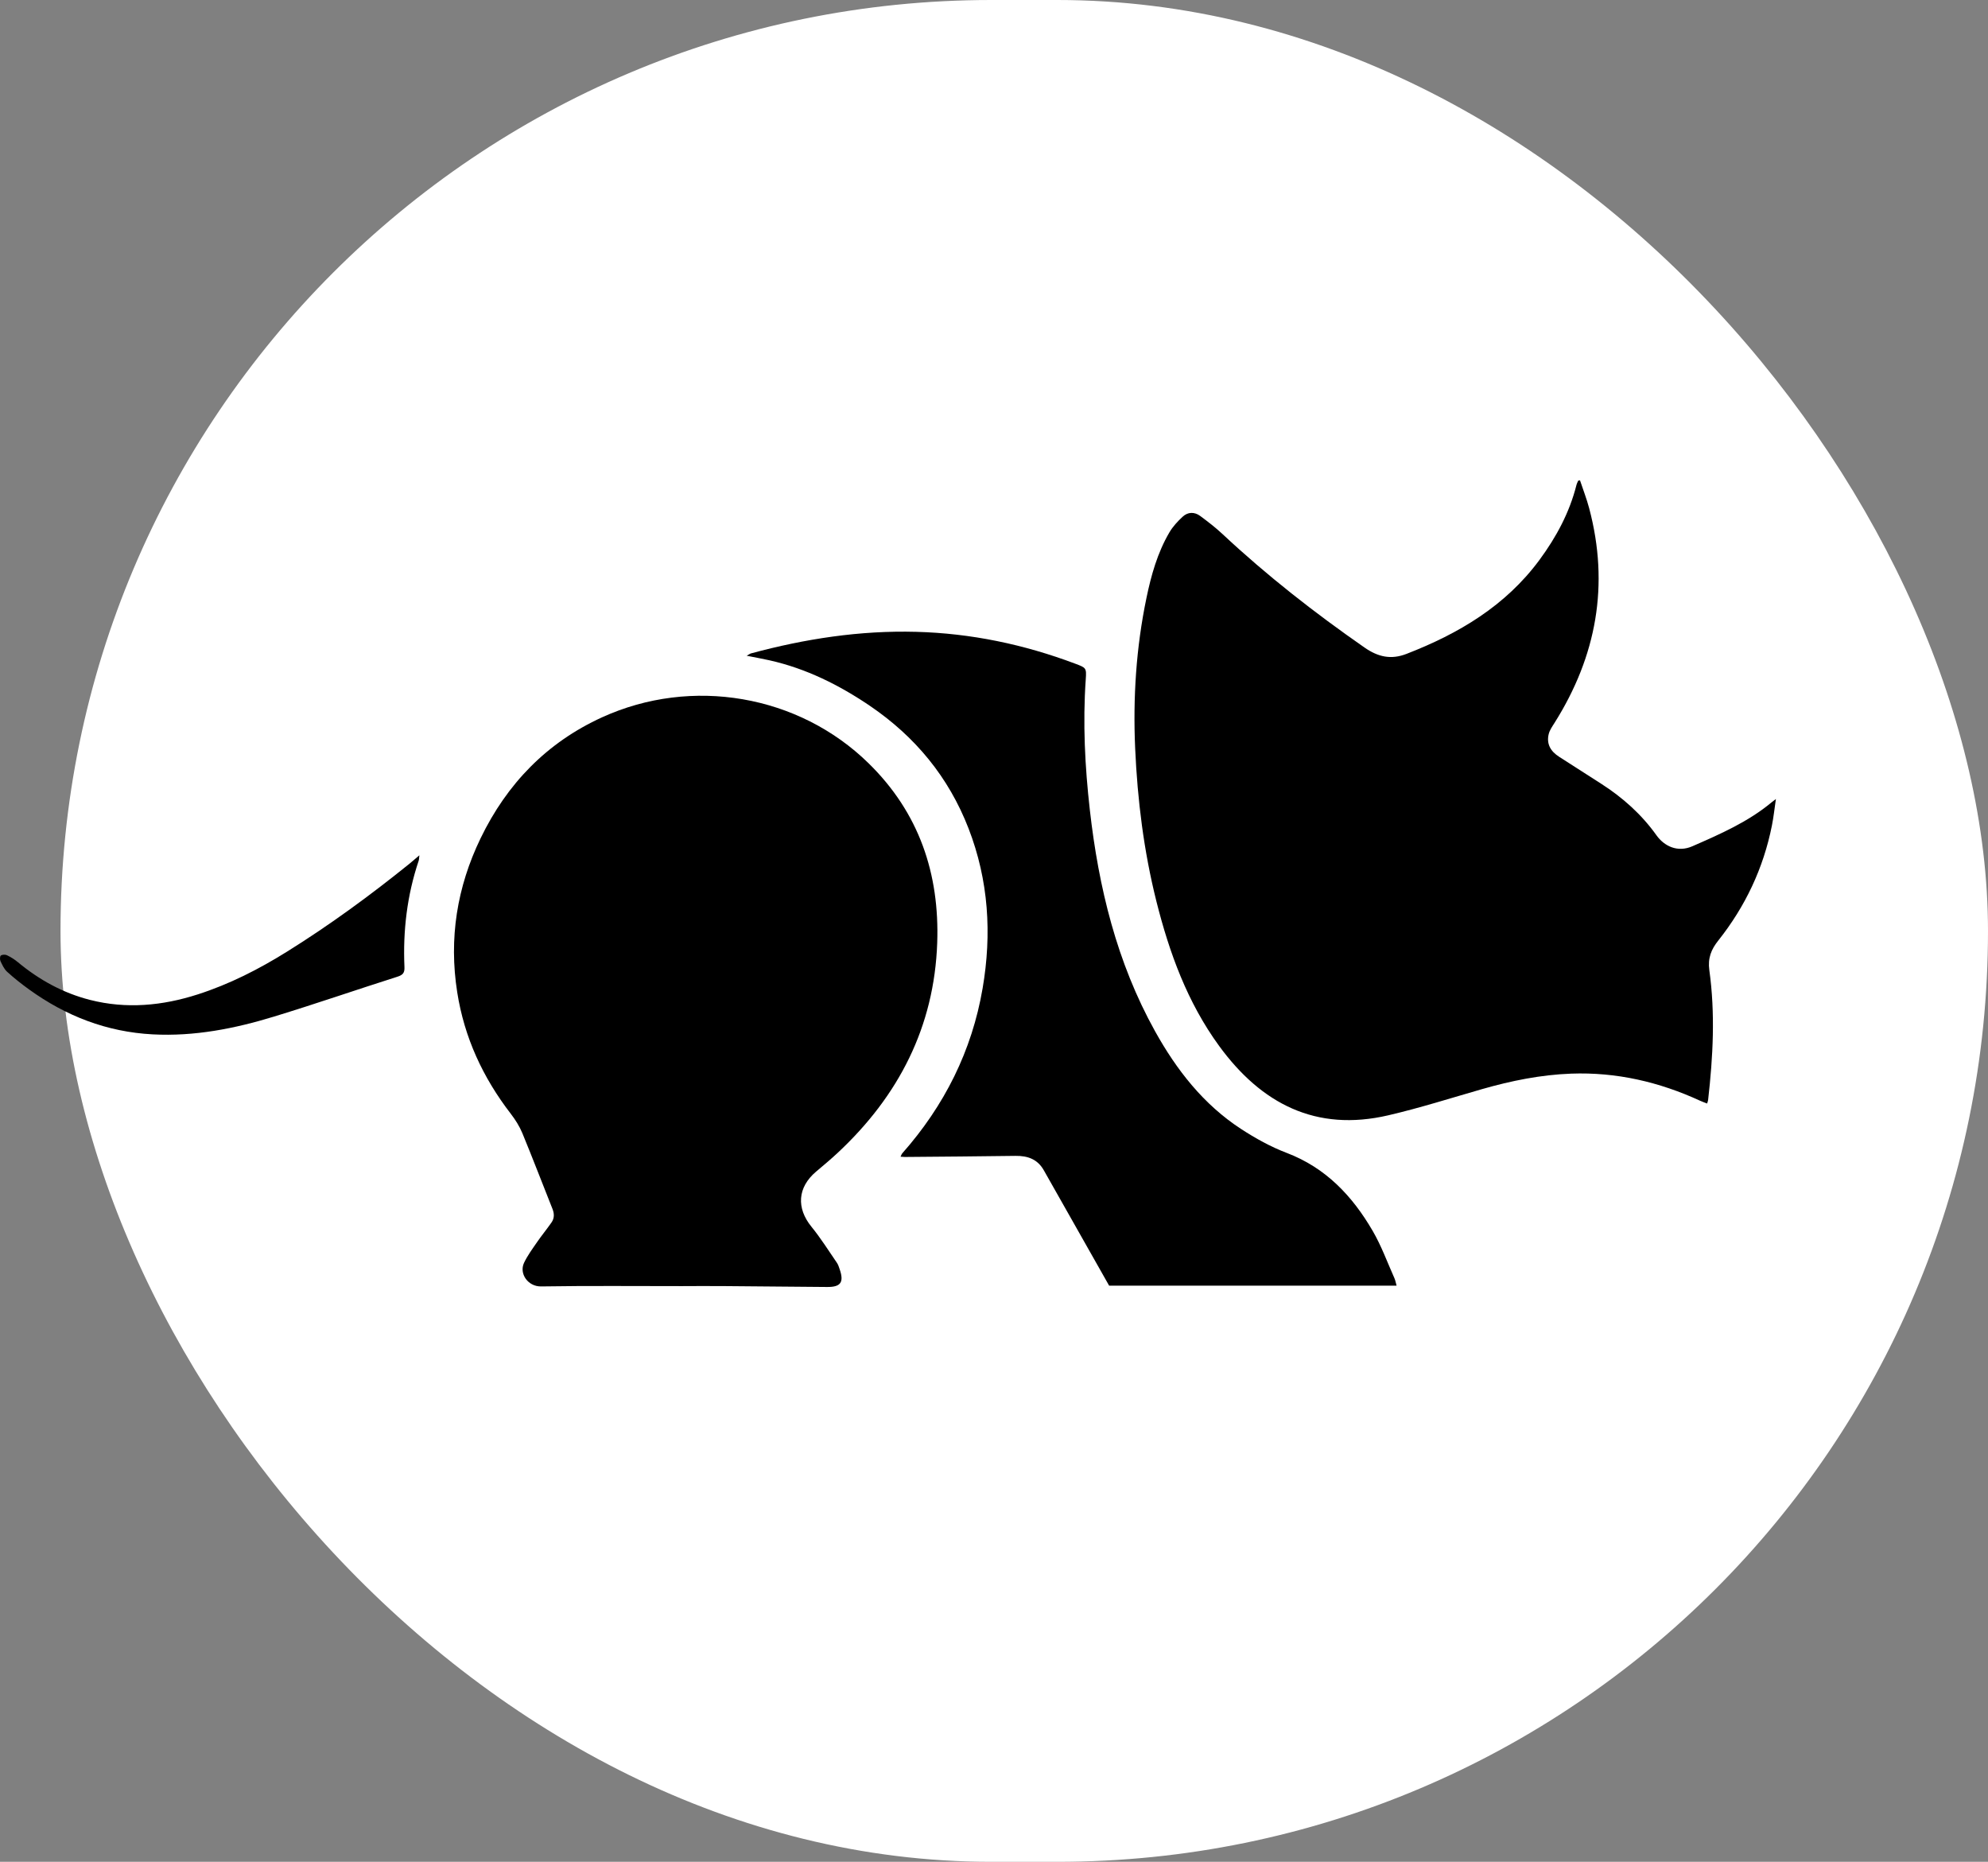
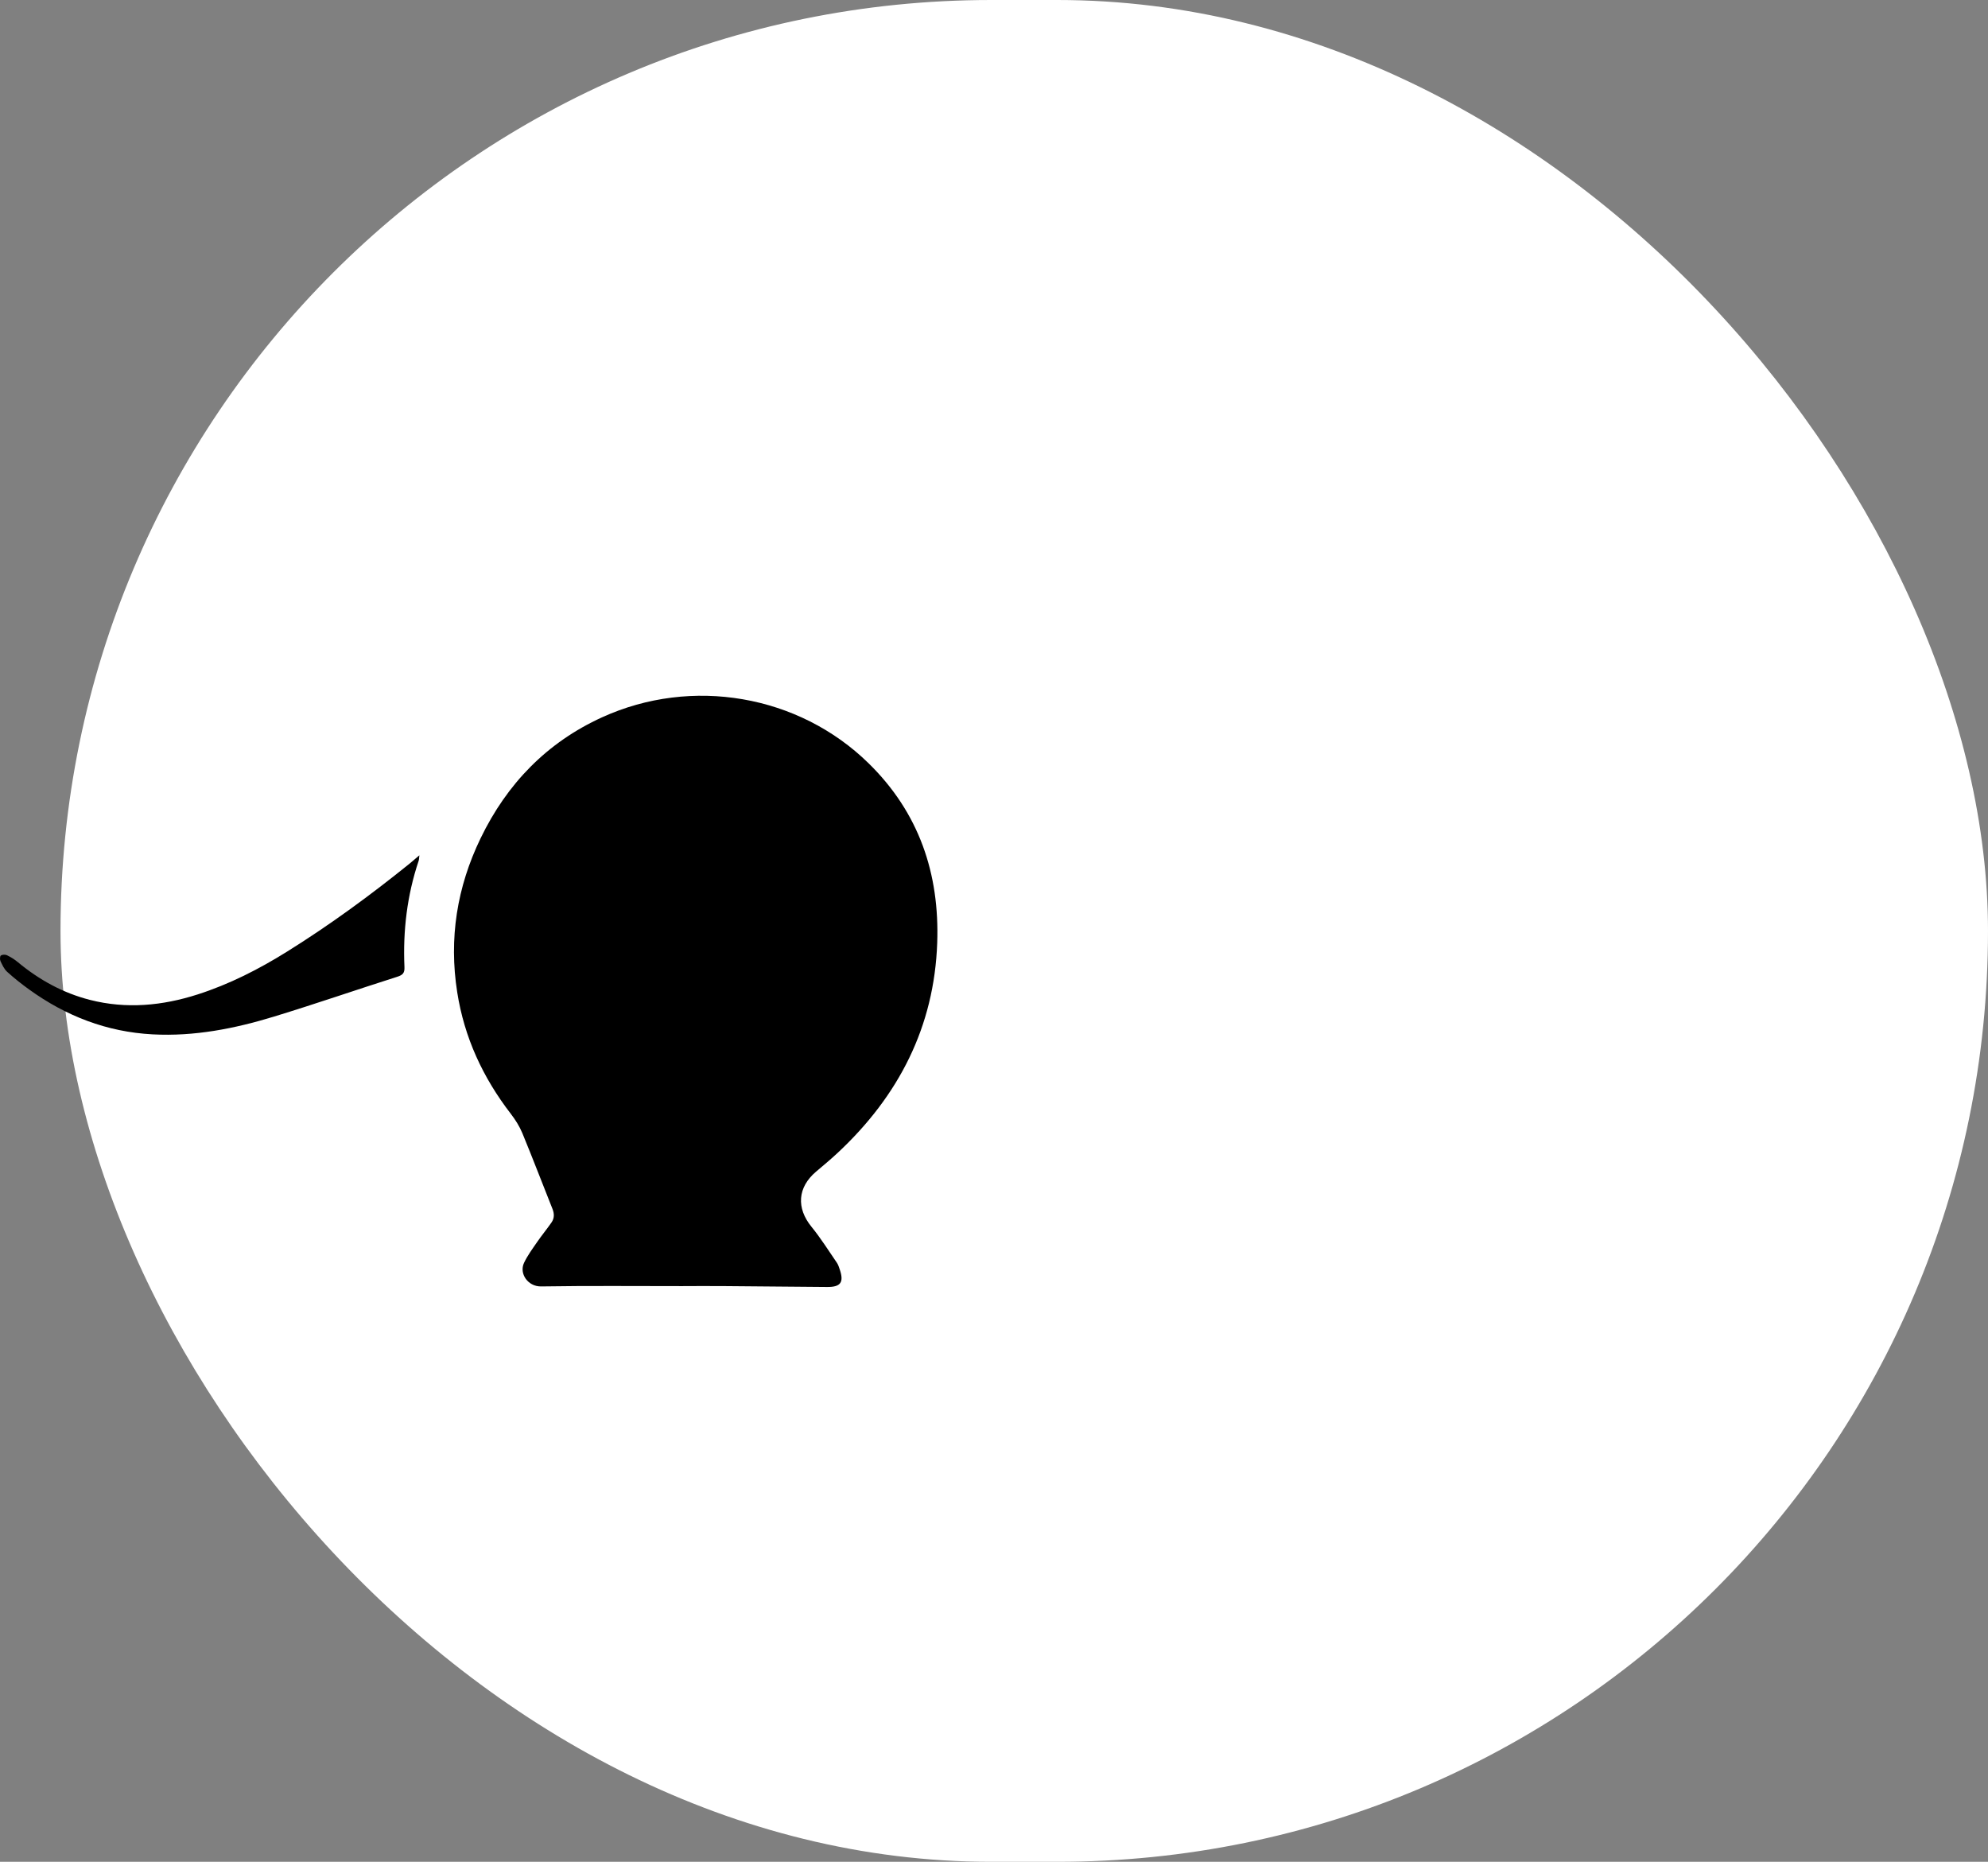
<svg xmlns="http://www.w3.org/2000/svg" id="Layer_1" viewBox="0 0 580.59 543.61">
  <rect x="0" y="0" width="580.59" height="543.61" fill="#808080" stroke="none" />
  <defs>
    <style>.cls-1{fill:#000;}.cls-1,.cls-2{stroke-width:0px;}.cls-2{fill:#fff;}</style>
  </defs>
  <rect class="cls-2" x="17.67" y="0" width="562.92" height="543.61" rx="271.81" ry="271.81" />
-   <path class="cls-1" d="M498.6,322.22c-.76-.3-1.42-.52-2.05-.81-11.97-5.52-24.51-8.42-37.73-7.93-8.83.33-17.44,2.07-25.92,4.5-9.13,2.62-18.19,5.51-27.43,7.66-21.16,4.94-37.12-3.39-49.42-20.24-9.28-12.71-14.55-27.19-18.34-42.29-3.67-14.65-5.52-29.55-6.19-44.63-.65-14.76.28-29.38,3.29-43.84,1.38-6.67,3.22-13.24,6.7-19.18,1-1.71,2.42-3.24,3.89-4.6,1.52-1.41,3.45-1.45,5.12-.21,2.25,1.67,4.49,3.39,6.53,5.3,12.96,12.12,26.9,23,41.47,33.13,3.93,2.73,7.71,3.6,12.25,1.84,15.26-5.91,28.94-14.03,38.84-27.45,4.89-6.64,8.76-13.8,10.79-21.86.11-.44.34-.84.51-1.27.18-.03.35-.05.53-.08.9,2.72,1.95,5.4,2.68,8.16,5.94,22.36,2.14,43.16-10.1,62.61-.66,1.05-1.43,2.12-1.72,3.29-.72,2.93.59,5.08,3.05,6.65,4.09,2.6,8.16,5.23,12.23,7.84,6.31,4.04,11.84,8.97,16.19,15.08,2.23,3.13,6.12,5.12,10.51,3.19,8.11-3.55,16.23-7.09,23.12-12.82.26-.22.55-.42,1.25-.96-.42,2.86-.68,5.31-1.16,7.71-2.48,12.47-7.77,23.66-15.67,33.61-2.08,2.61-3.1,5.15-2.61,8.67,1.75,12.62,1.08,25.27-.36,37.89-.03.28-.15.55-.29,1.02Z" />
  <path class="cls-1" d="M199.52,375.52c-13.83,0-27.66-.13-41.49.09-3.87.06-6.46-3.76-4.99-6.88,1.01-2.13,2.44-4.07,3.79-6.03,1.35-1.96,2.88-3.81,4.24-5.77.84-1.21.84-2.53.29-3.93-2.94-7.37-5.77-14.78-8.8-22.12-.83-2.01-2.04-3.93-3.37-5.66-8.15-10.56-13.59-22.29-15.66-35.5-2.47-15.7-.08-30.68,6.82-44.95,7.69-15.91,19.34-27.97,35.48-35.33,26.17-11.93,57.41-6.6,77.85,13.43,14.77,14.47,20.73,32.25,20.03,52.41-.85,24.5-11.25,44.7-29.04,61.3-2.05,1.92-4.22,3.71-6.36,5.53-5.4,4.59-5.78,10.61-1.32,16.08,2.7,3.32,4.99,6.97,7.42,10.51.4.58.61,1.29.84,1.97,1.28,3.75.25,5.14-3.7,5.1-10.12-.1-20.23-.19-30.35-.26-3.89-.03-7.78,0-11.68,0Z" />
-   <path class="cls-1" d="M323.92,375.39c-6.36-11.23-12.73-22.45-19.07-33.68-1.84-3.26-4.72-4.27-8.29-4.22-10.77.16-21.55.22-32.33.32-.34,0-.68-.04-1.23-.08.22-.44.32-.77.52-1,12.28-13.89,20.32-29.88,23.45-48.17,2.72-15.88,1.76-31.54-4.12-46.7-5.8-14.94-15.54-26.76-28.77-35.75-9.02-6.12-18.66-10.92-29.37-13.32-2.06-.46-4.15-.83-6.65-1.33.71-.39.98-.61,1.29-.69,15.79-4.26,31.81-6.73,48.22-6.29,16.01.43,31.43,3.66,46.39,9.28,3.25,1.22,3.37,1.24,3.13,4.6-.89,12.74-.24,25.45,1.19,38.1,2.57,22.65,7.87,44.55,19.06,64.66,6.29,11.31,14.14,21.37,25.13,28.53,4.18,2.72,8.65,5.2,13.3,6.97,11.44,4.35,19.2,12.6,25.12,22.78,2.54,4.36,4.28,9.18,6.35,13.81.28.63.39,1.34.63,2.18h-83.96Z" />
+   <path class="cls-1" d="M323.92,375.39h-83.96Z" />
  <path class="cls-1" d="M122.48,249.76c-.1.76-.09,1.19-.21,1.56-3.39,10.09-4.62,20.47-4.15,31.07.07,1.68-.48,2.29-2.09,2.8-12.01,3.82-23.92,7.94-35.97,11.62-11.54,3.53-23.3,5.85-35.5,5.2-13.37-.71-25.28-5.33-36.05-13.1-2.23-1.61-4.4-3.32-6.43-5.17-.88-.8-1.42-2.02-1.94-3.12-.21-.45-.18-1.41.11-1.62.42-.3,1.28-.33,1.77-.1,1.12.54,2.21,1.21,3.16,2,6.25,5.2,13.23,9.04,21.11,11.05,10.63,2.71,21.14,1.71,31.47-1.61,9.27-2.98,17.84-7.35,26.11-12.51,12.51-7.8,24.36-16.48,35.81-25.72.86-.7,1.69-1.43,2.78-2.36Z" />
</svg>